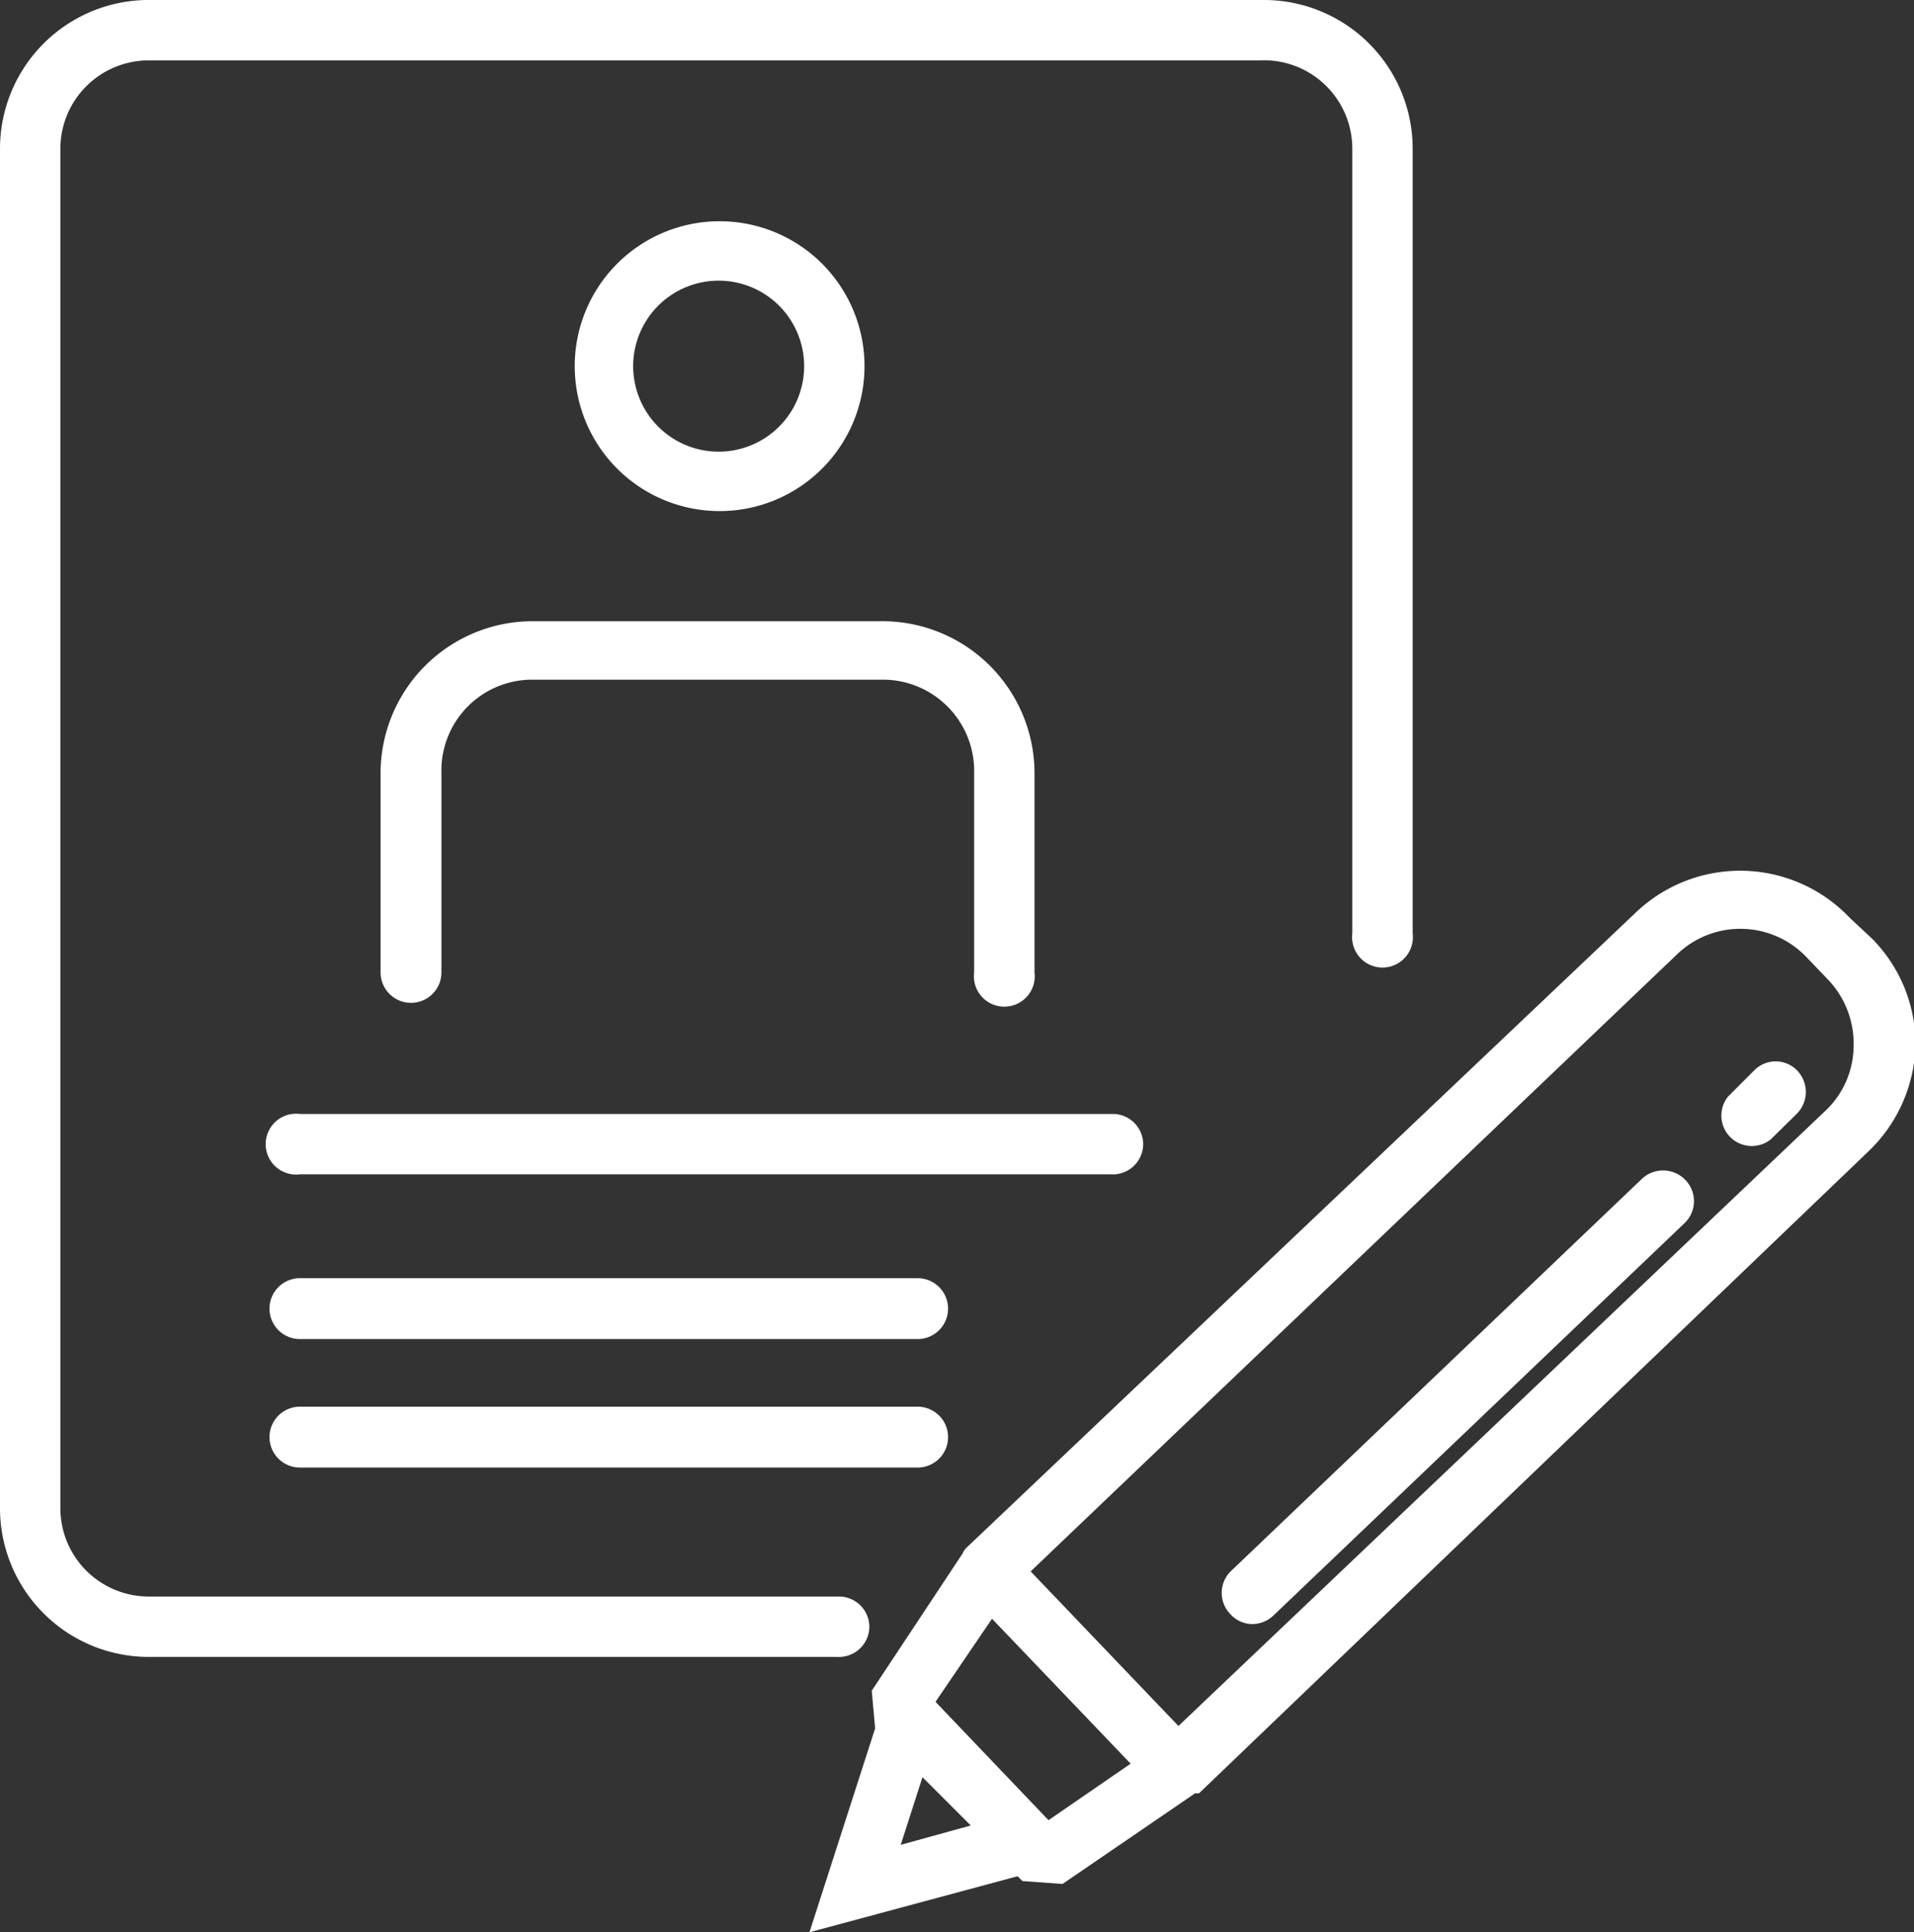
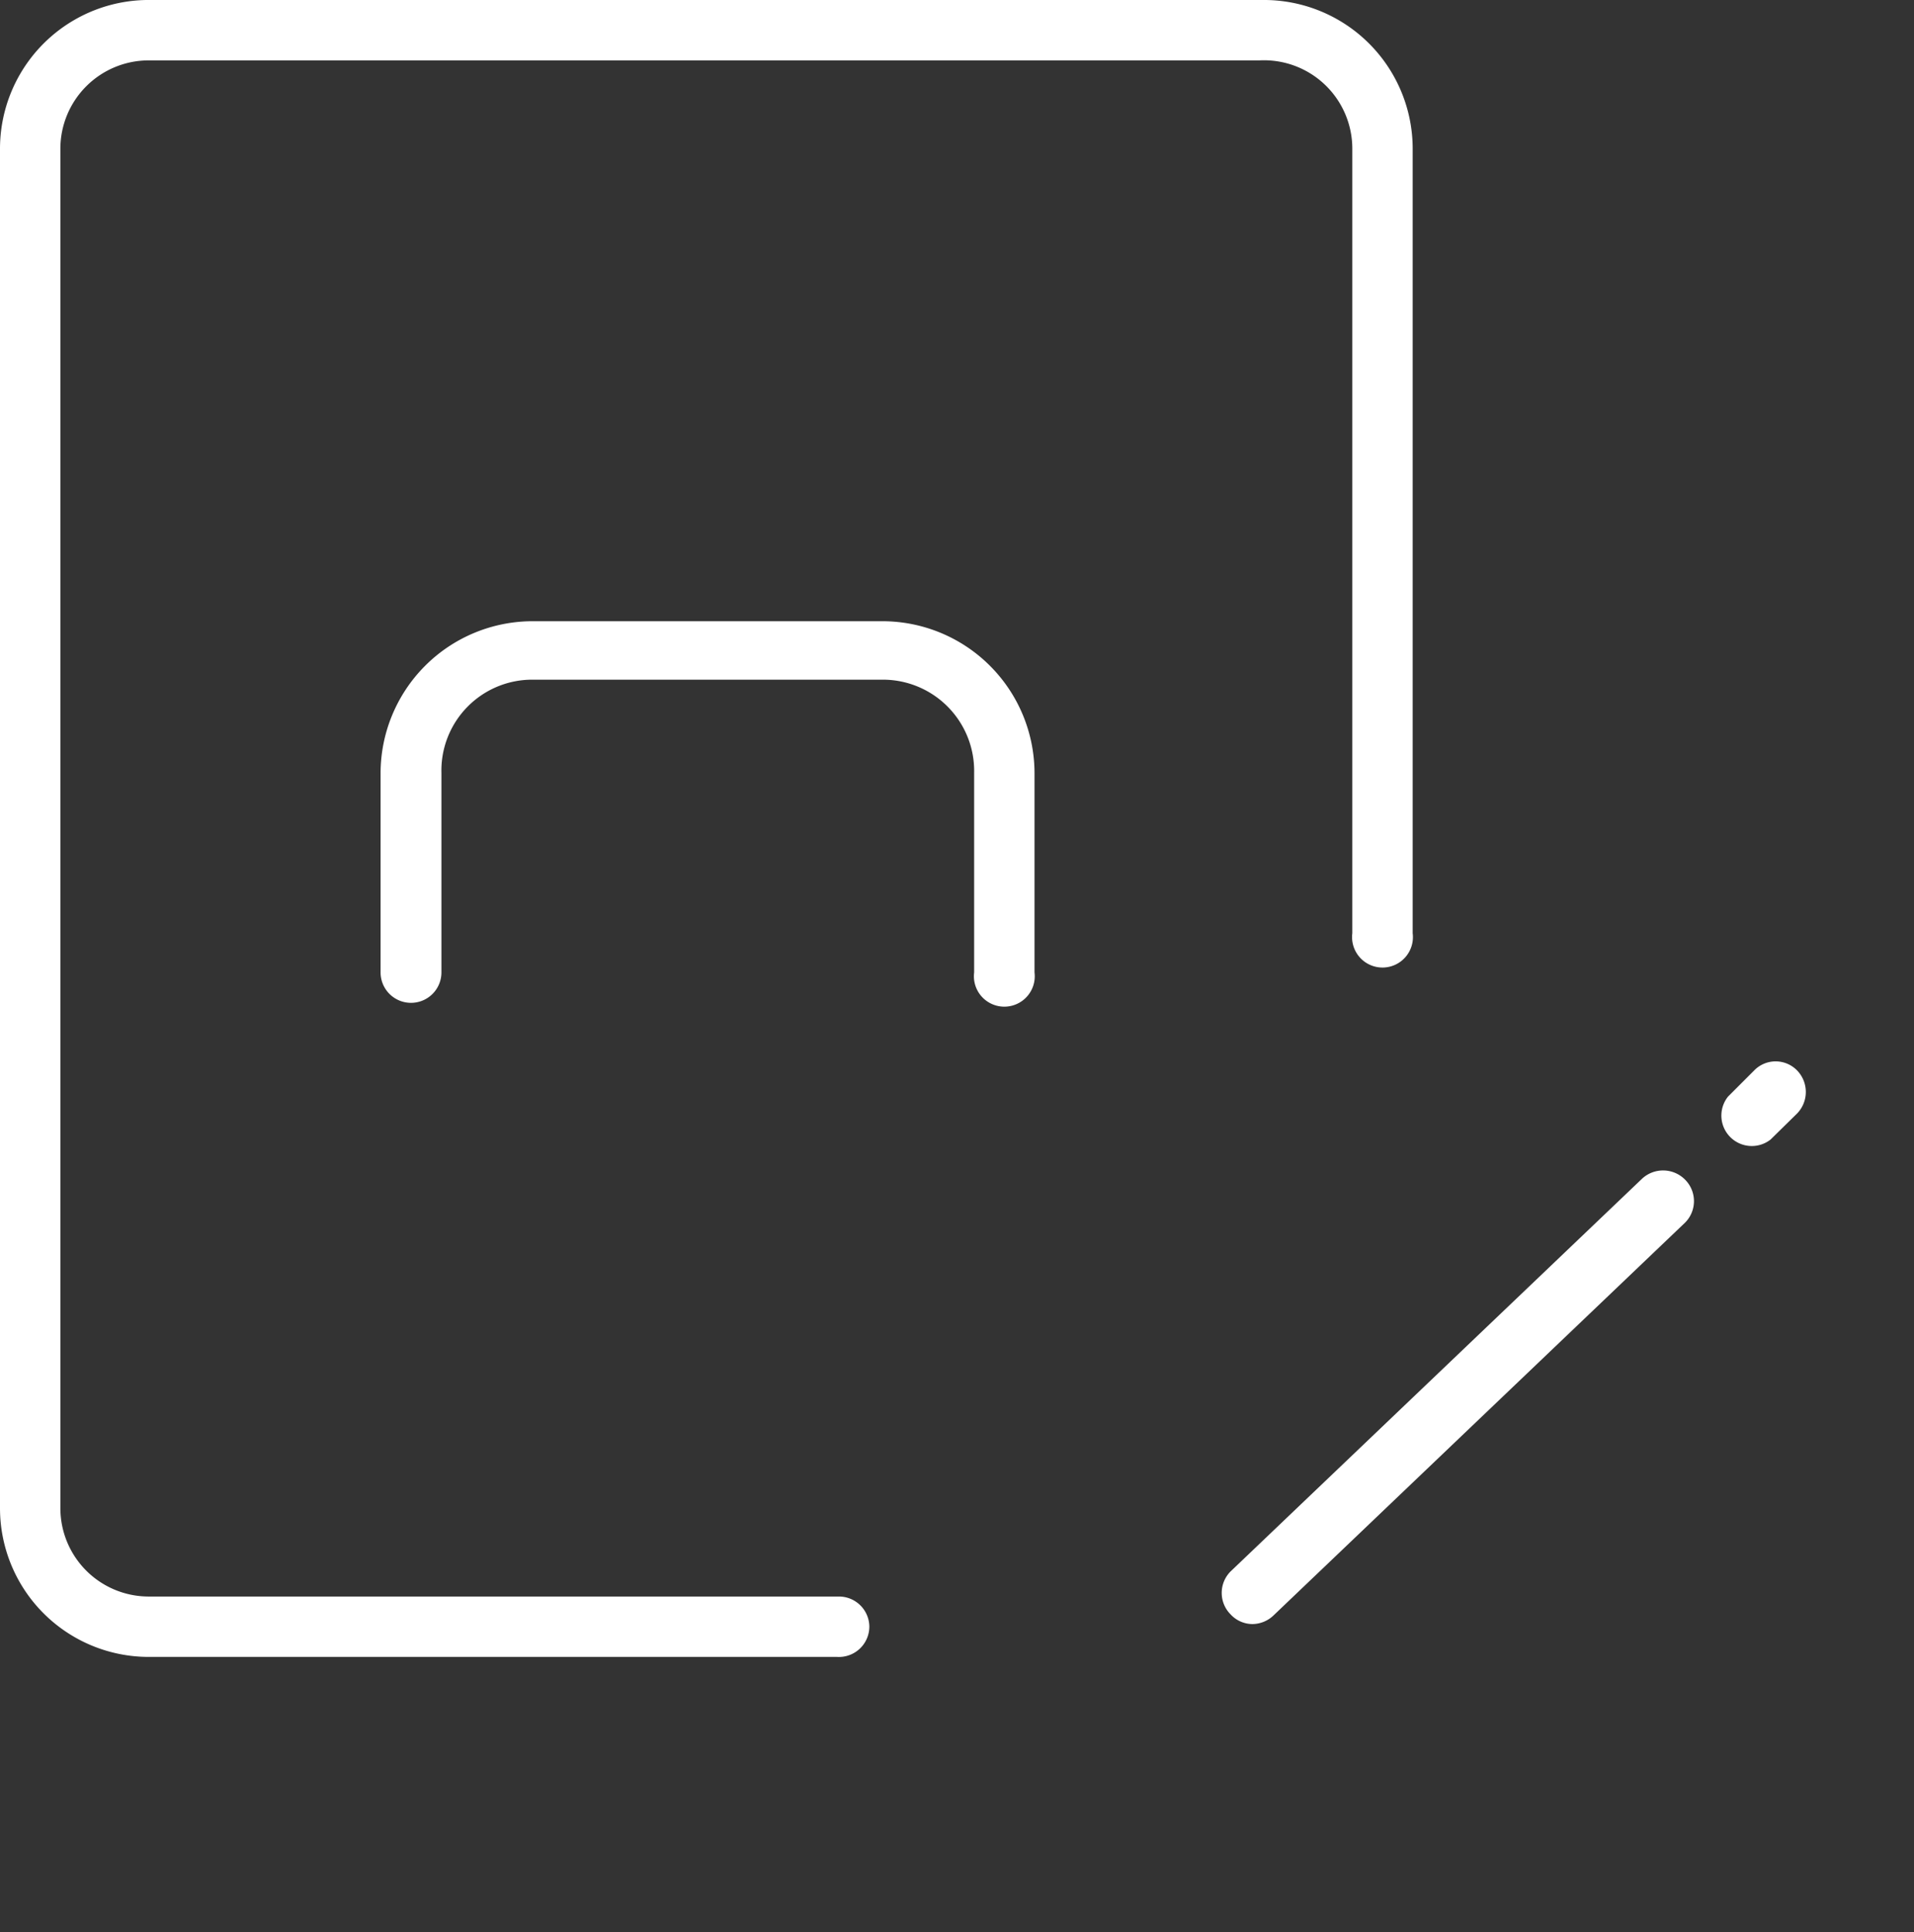
<svg xmlns="http://www.w3.org/2000/svg" width="39.63" height="40" viewBox="0 0 39.63 40">
  <rect x="0" y="0" width="39.63" height="40" fill="#333333" stroke="none" />
  <path d="M18,33.67a.63.63,0,0,0-.63-.62H3.08a1.83,1.83,0,0,1-1.83-1.83V3.08A1.83,1.83,0,0,1,3.08,1.25h23A1.83,1.83,0,0,1,28,3.08V19.32a.63.63,0,1,0,1.25,0V3.08A3.08,3.08,0,0,0,26.13,0h-23A3.08,3.08,0,0,0,0,3.08V31.22A3.08,3.08,0,0,0,3.08,34.3H17.33A.63.63,0,0,0,18,33.67Z" fill="#fff" />
-   <path d="M17.9,7.58a3,3,0,1,0-3,3A3,3,0,0,0,17.9,7.58Zm-4.79,0a1.77,1.77,0,1,1,1.77,1.77A1.77,1.77,0,0,1,13.11,7.58Z" fill="#fff" />
  <path d="M7.88,16v4.13a.63.63,0,0,0,.63.63.63.63,0,0,0,.63-.63V16A1.88,1.88,0,0,1,11,14.07h7.26A1.89,1.89,0,0,1,20.17,16v4.13a.63.63,0,1,0,1.25,0V16a3.15,3.15,0,0,0-3.14-3.14H11A3.15,3.15,0,0,0,7.88,16Z" fill="#fff" />
-   <path d="M23.67,23.68a.63.63,0,0,0-.63-.62H6.21a.63.63,0,1,0,0,1.25H23A.63.63,0,0,0,23.67,23.68Z" fill="#fff" />
-   <path d="M19,26.46H6.21a.63.63,0,0,0,0,1.26H19a.63.63,0,0,0,0-1.26Z" fill="#fff" />
-   <path d="M19,29.12H6.21a.63.63,0,0,0-.63.63.63.63,0,0,0,.63.63H19a.63.63,0,0,0,.63-.63A.63.63,0,0,0,19,29.12Z" fill="#fff" />
-   <path d="M38.76,19.43,38.3,19a3.13,3.13,0,0,0-4.43-.11L20,32.05a.41.41,0,0,0-.07.11h0L18.05,35l.07.78h0L16.76,40l4.31-1.16.1.1L22,39l2.75-1.88v0a.14.14,0,0,0,.08,0L38.66,23.86a3.15,3.15,0,0,0,1-2.19A3.1,3.1,0,0,0,38.76,19.43ZM18.65,38.19l.45-1.4,1,1Zm1.89-4.68,2.87,3-1.7,1.17-2.34-2.45ZM37.79,23,24.4,35.73l-1.53-1.6-1.53-1.6L34.73,19.75a1.89,1.89,0,0,1,2.67.06l.46.48h0a1.92,1.92,0,0,1,.52,1.35A1.86,1.86,0,0,1,37.79,23Z" fill="#fff" />
  <path d="M34,24.4l-8.52,8.13a.63.63,0,0,0,0,.89.62.62,0,0,0,.45.2.64.64,0,0,0,.44-.18l8.52-8.13a.63.63,0,0,0,0-.89A.64.64,0,0,0,34,24.4Z" fill="#fff" />
  <path d="M36.32,22.16l-.54.54a.63.63,0,0,0,.88.89l.55-.54a.64.64,0,0,0,0-.89A.62.62,0,0,0,36.32,22.16Z" fill="#fff" />
</svg>